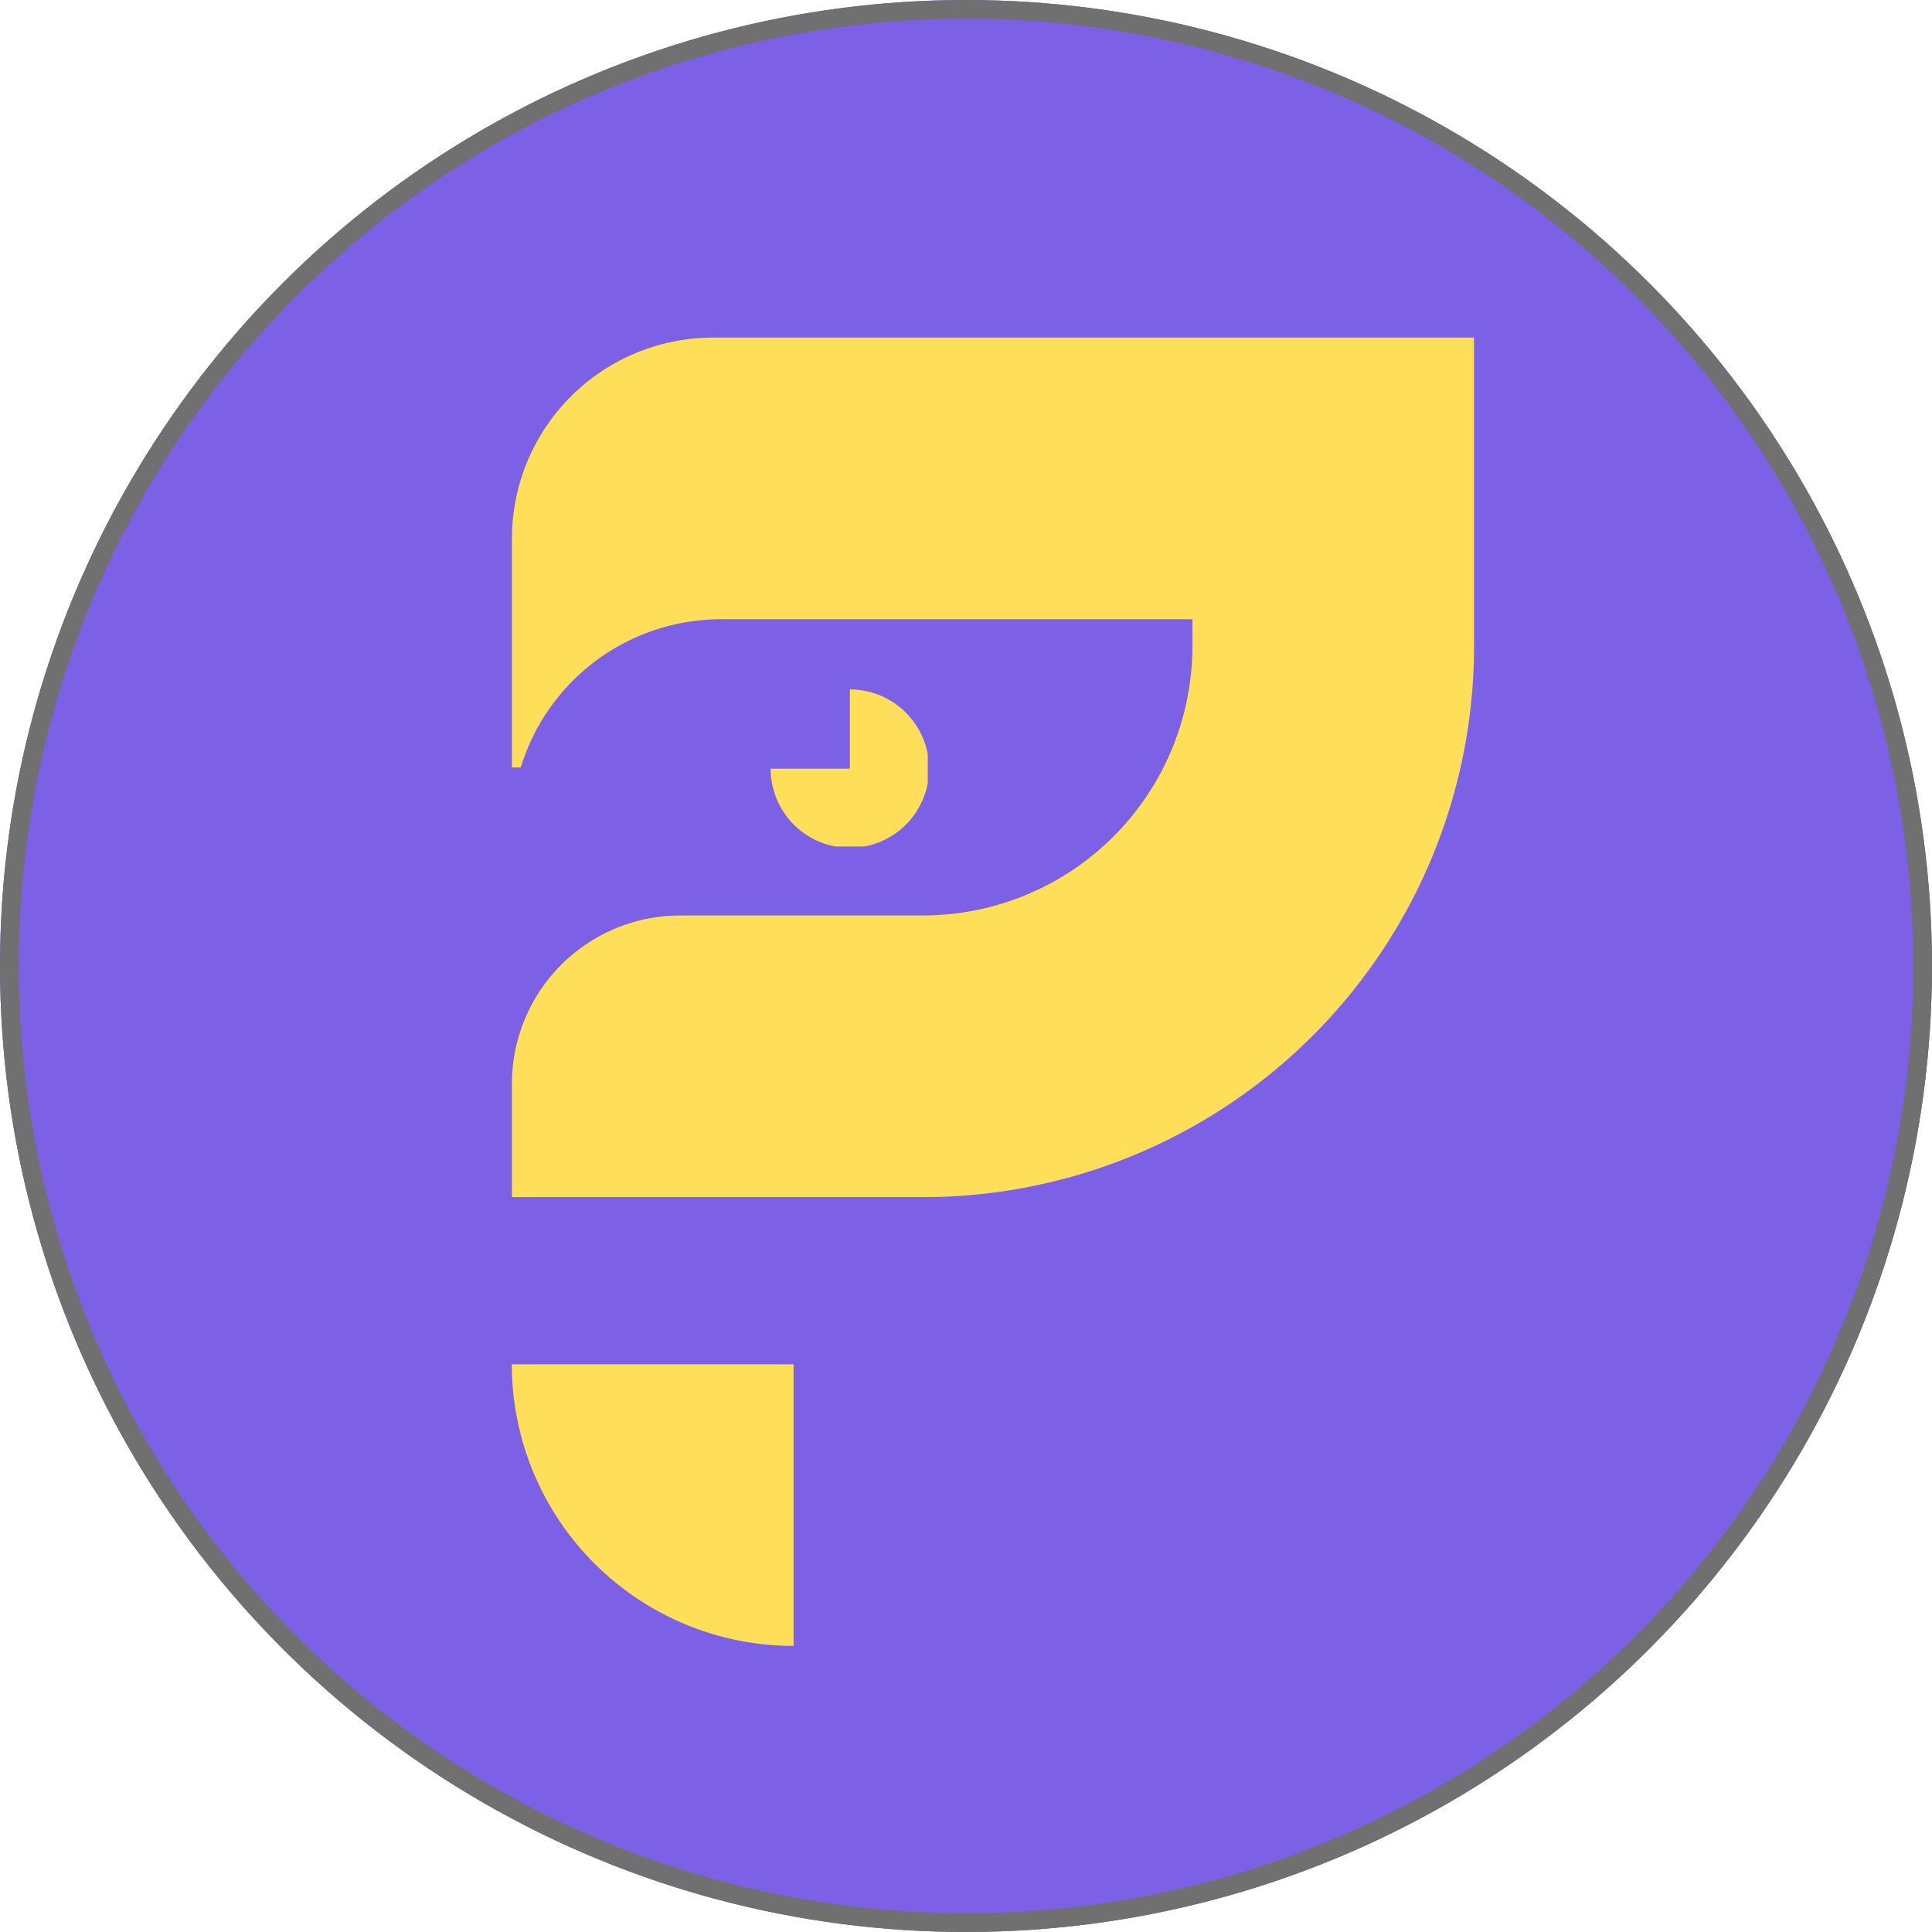
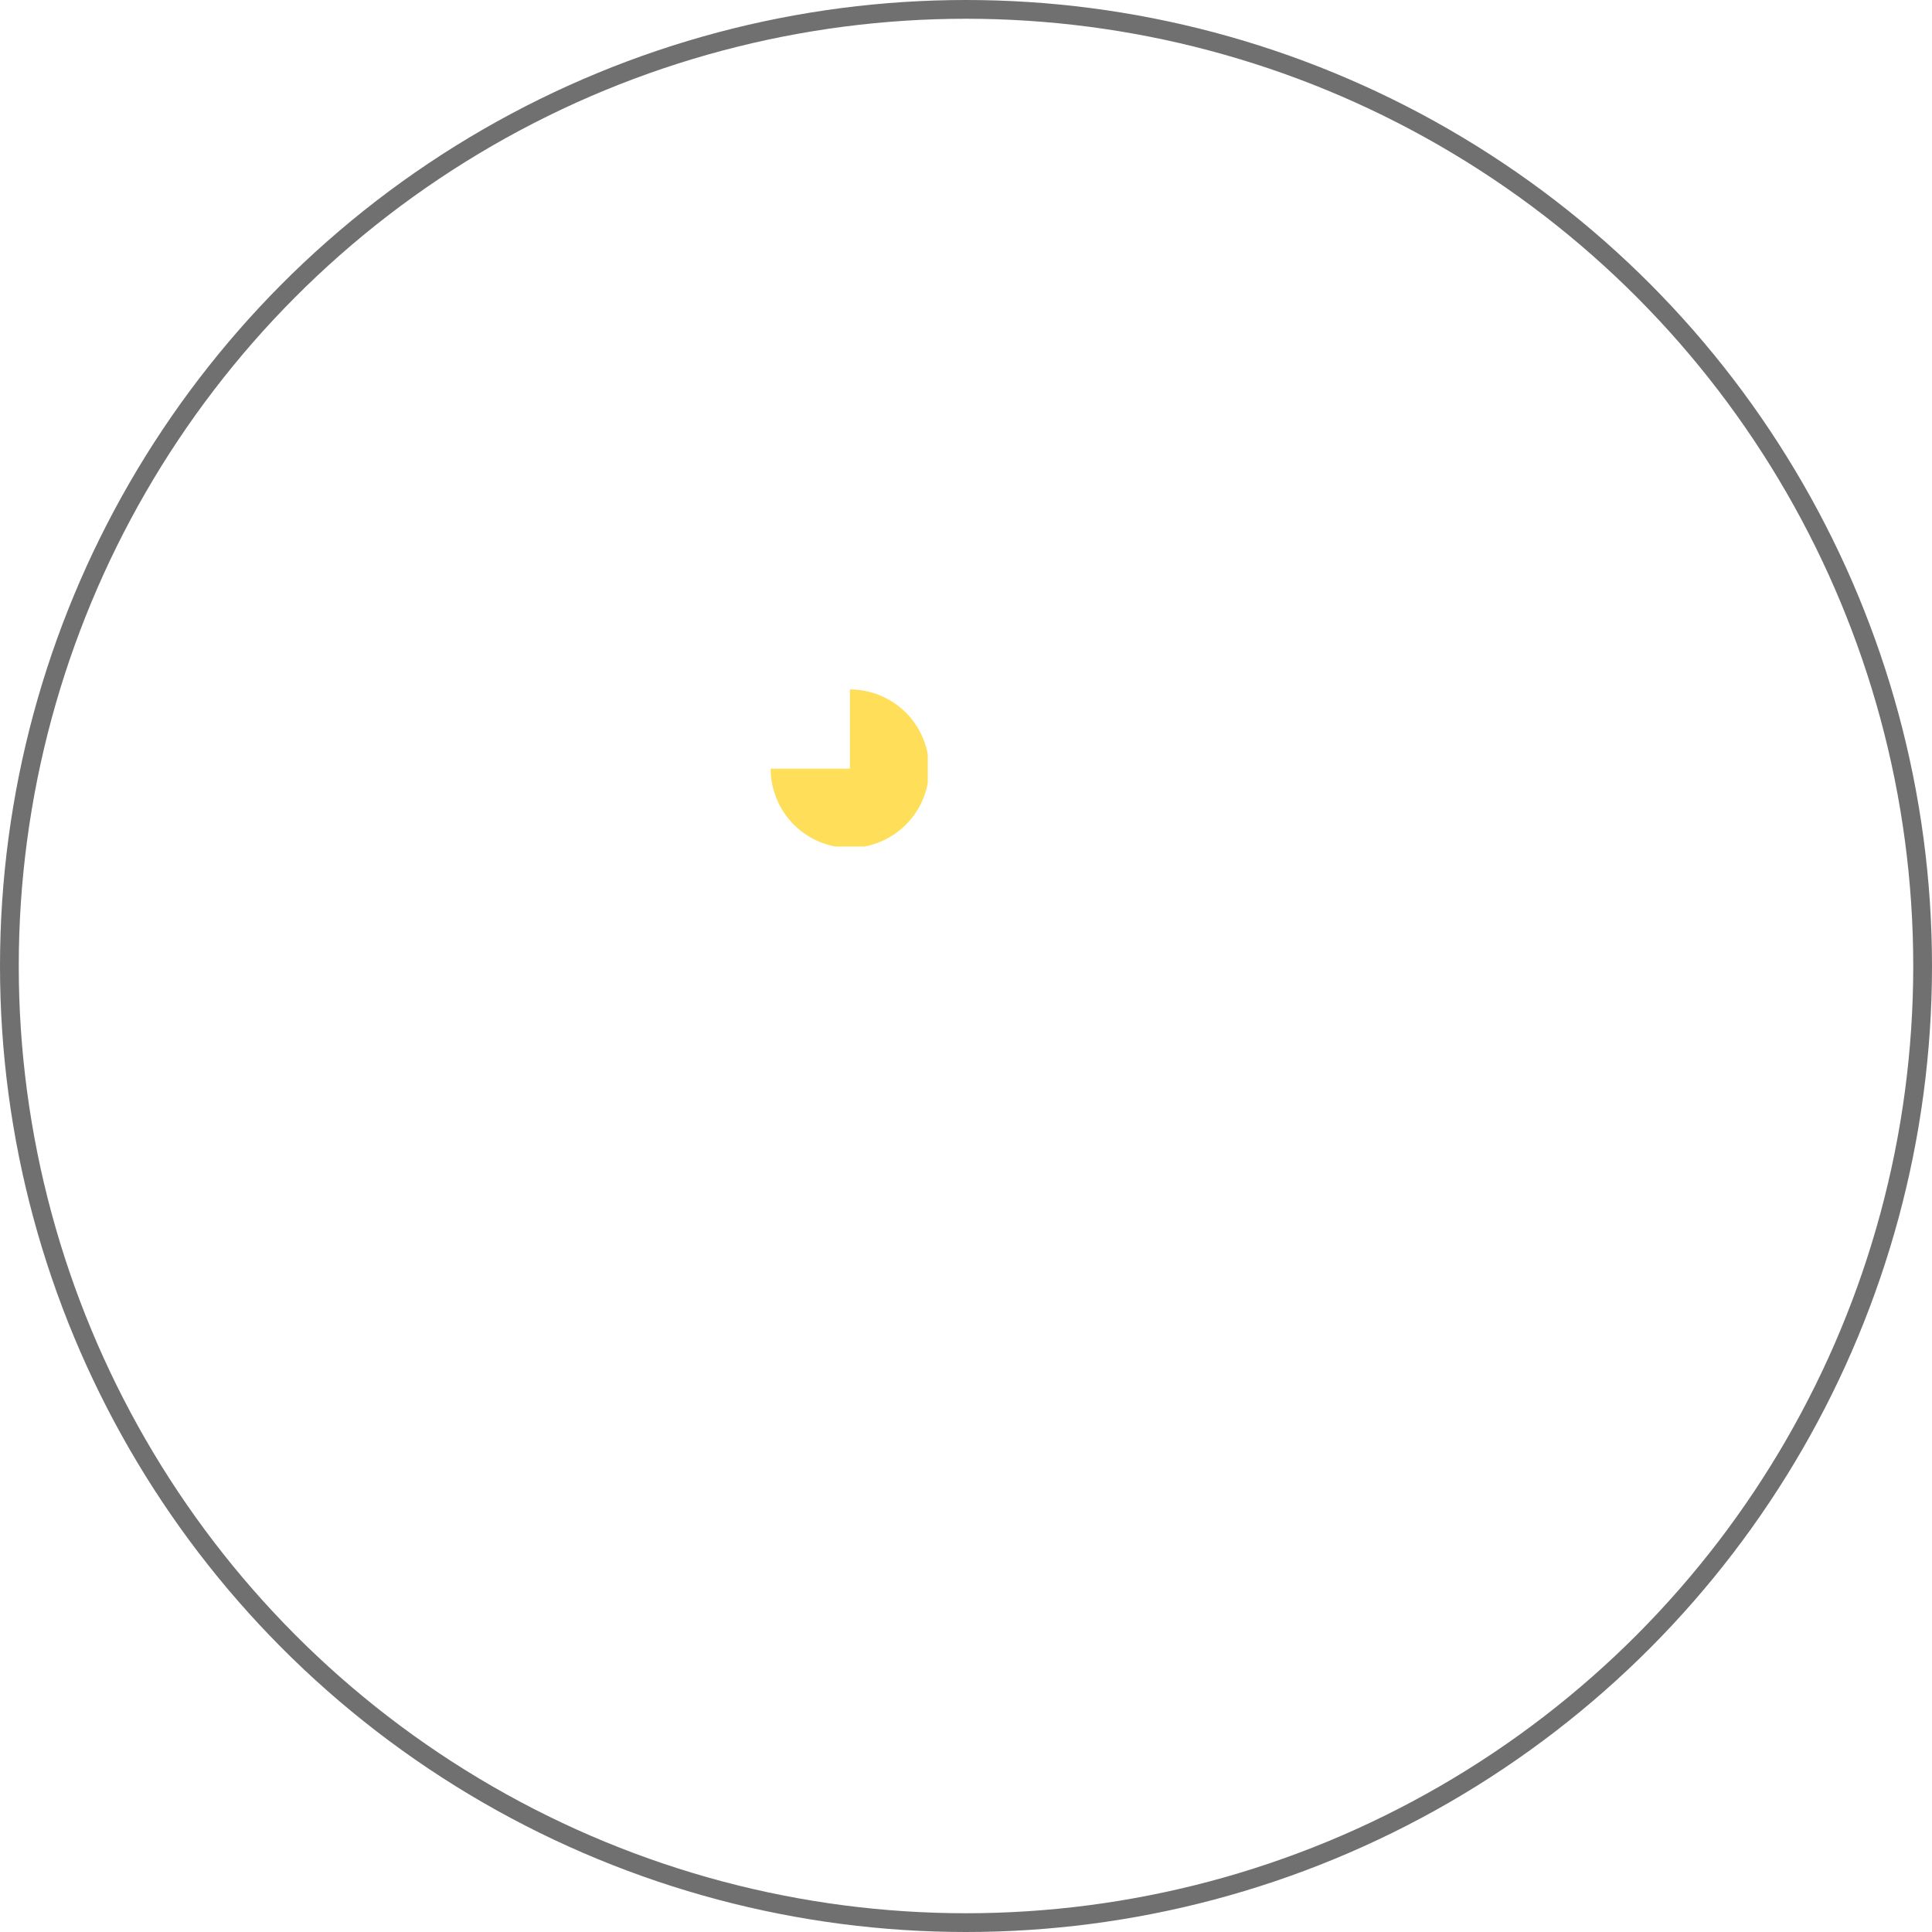
<svg xmlns="http://www.w3.org/2000/svg" width="103" height="103" viewBox="0 0 103 103">
  <defs>
    <clipPath id="clip-path">
-       <path id="Tracé_32471" data-name="Tracé 32471" d="M0,.508H51.3V70.3H0Zm0,0" transform="translate(0 -0.508)" />
-     </clipPath>
+       </clipPath>
    <clipPath id="clip-path-2">
      <path id="Tracé_32473" data-name="Tracé 32473" d="M29.461,40.586h8.375v8.375H29.461Zm0,0" transform="translate(-29.461 -40.586)" />
    </clipPath>
  </defs>
  <g id="Groupe_20314" data-name="Groupe 20314" transform="translate(-20798 -682.975)">
    <g id="Ellipse_271" data-name="Ellipse 271" transform="translate(20798 682.975)" fill="#7c60e6" stroke="#707070" stroke-width="1">
-       <circle cx="51.5" cy="51.5" r="51.5" stroke="none" />
      <circle cx="51.5" cy="51.5" r="51" fill="none" />
    </g>
    <g id="Logo_court_couleur" data-name="Logo court couleur" transform="translate(20825.285 700.957)">
      <g id="Groupe_20293" data-name="Groupe 20293" transform="translate(0 0)" clip-path="url(#clip-path)">
-         <path id="Tracé_32470" data-name="Tracé 32470" d="M51.3.543V16.99A29.371,29.371,0,0,1,21.914,46.366H.007V40.337A8.978,8.978,0,0,1,8.983,31.35H21.914A14.37,14.37,0,0,0,36.286,16.99V15.559H11.136a11.166,11.166,0,0,0-10.659,7.9H.007V11.273A10.722,10.722,0,0,1,10.727.543ZM15.018,70.293h.005V55.278H0A15.024,15.024,0,0,0,15.018,70.293Zm0,0" transform="translate(0 -0.526)" fill="#ffde59" />
-       </g>
+         </g>
      <g id="Groupe_20294" data-name="Groupe 20294" transform="translate(13.801 18.774)" clip-path="url(#clip-path-2)">
        <path id="Tracé_32472" data-name="Tracé 32472" d="M33.684,40.586a4.223,4.223,0,1,1-4.223,4.223h4.223Zm0,0" transform="translate(-29.461 -40.586)" fill="#ffde59" />
      </g>
    </g>
  </g>
</svg>